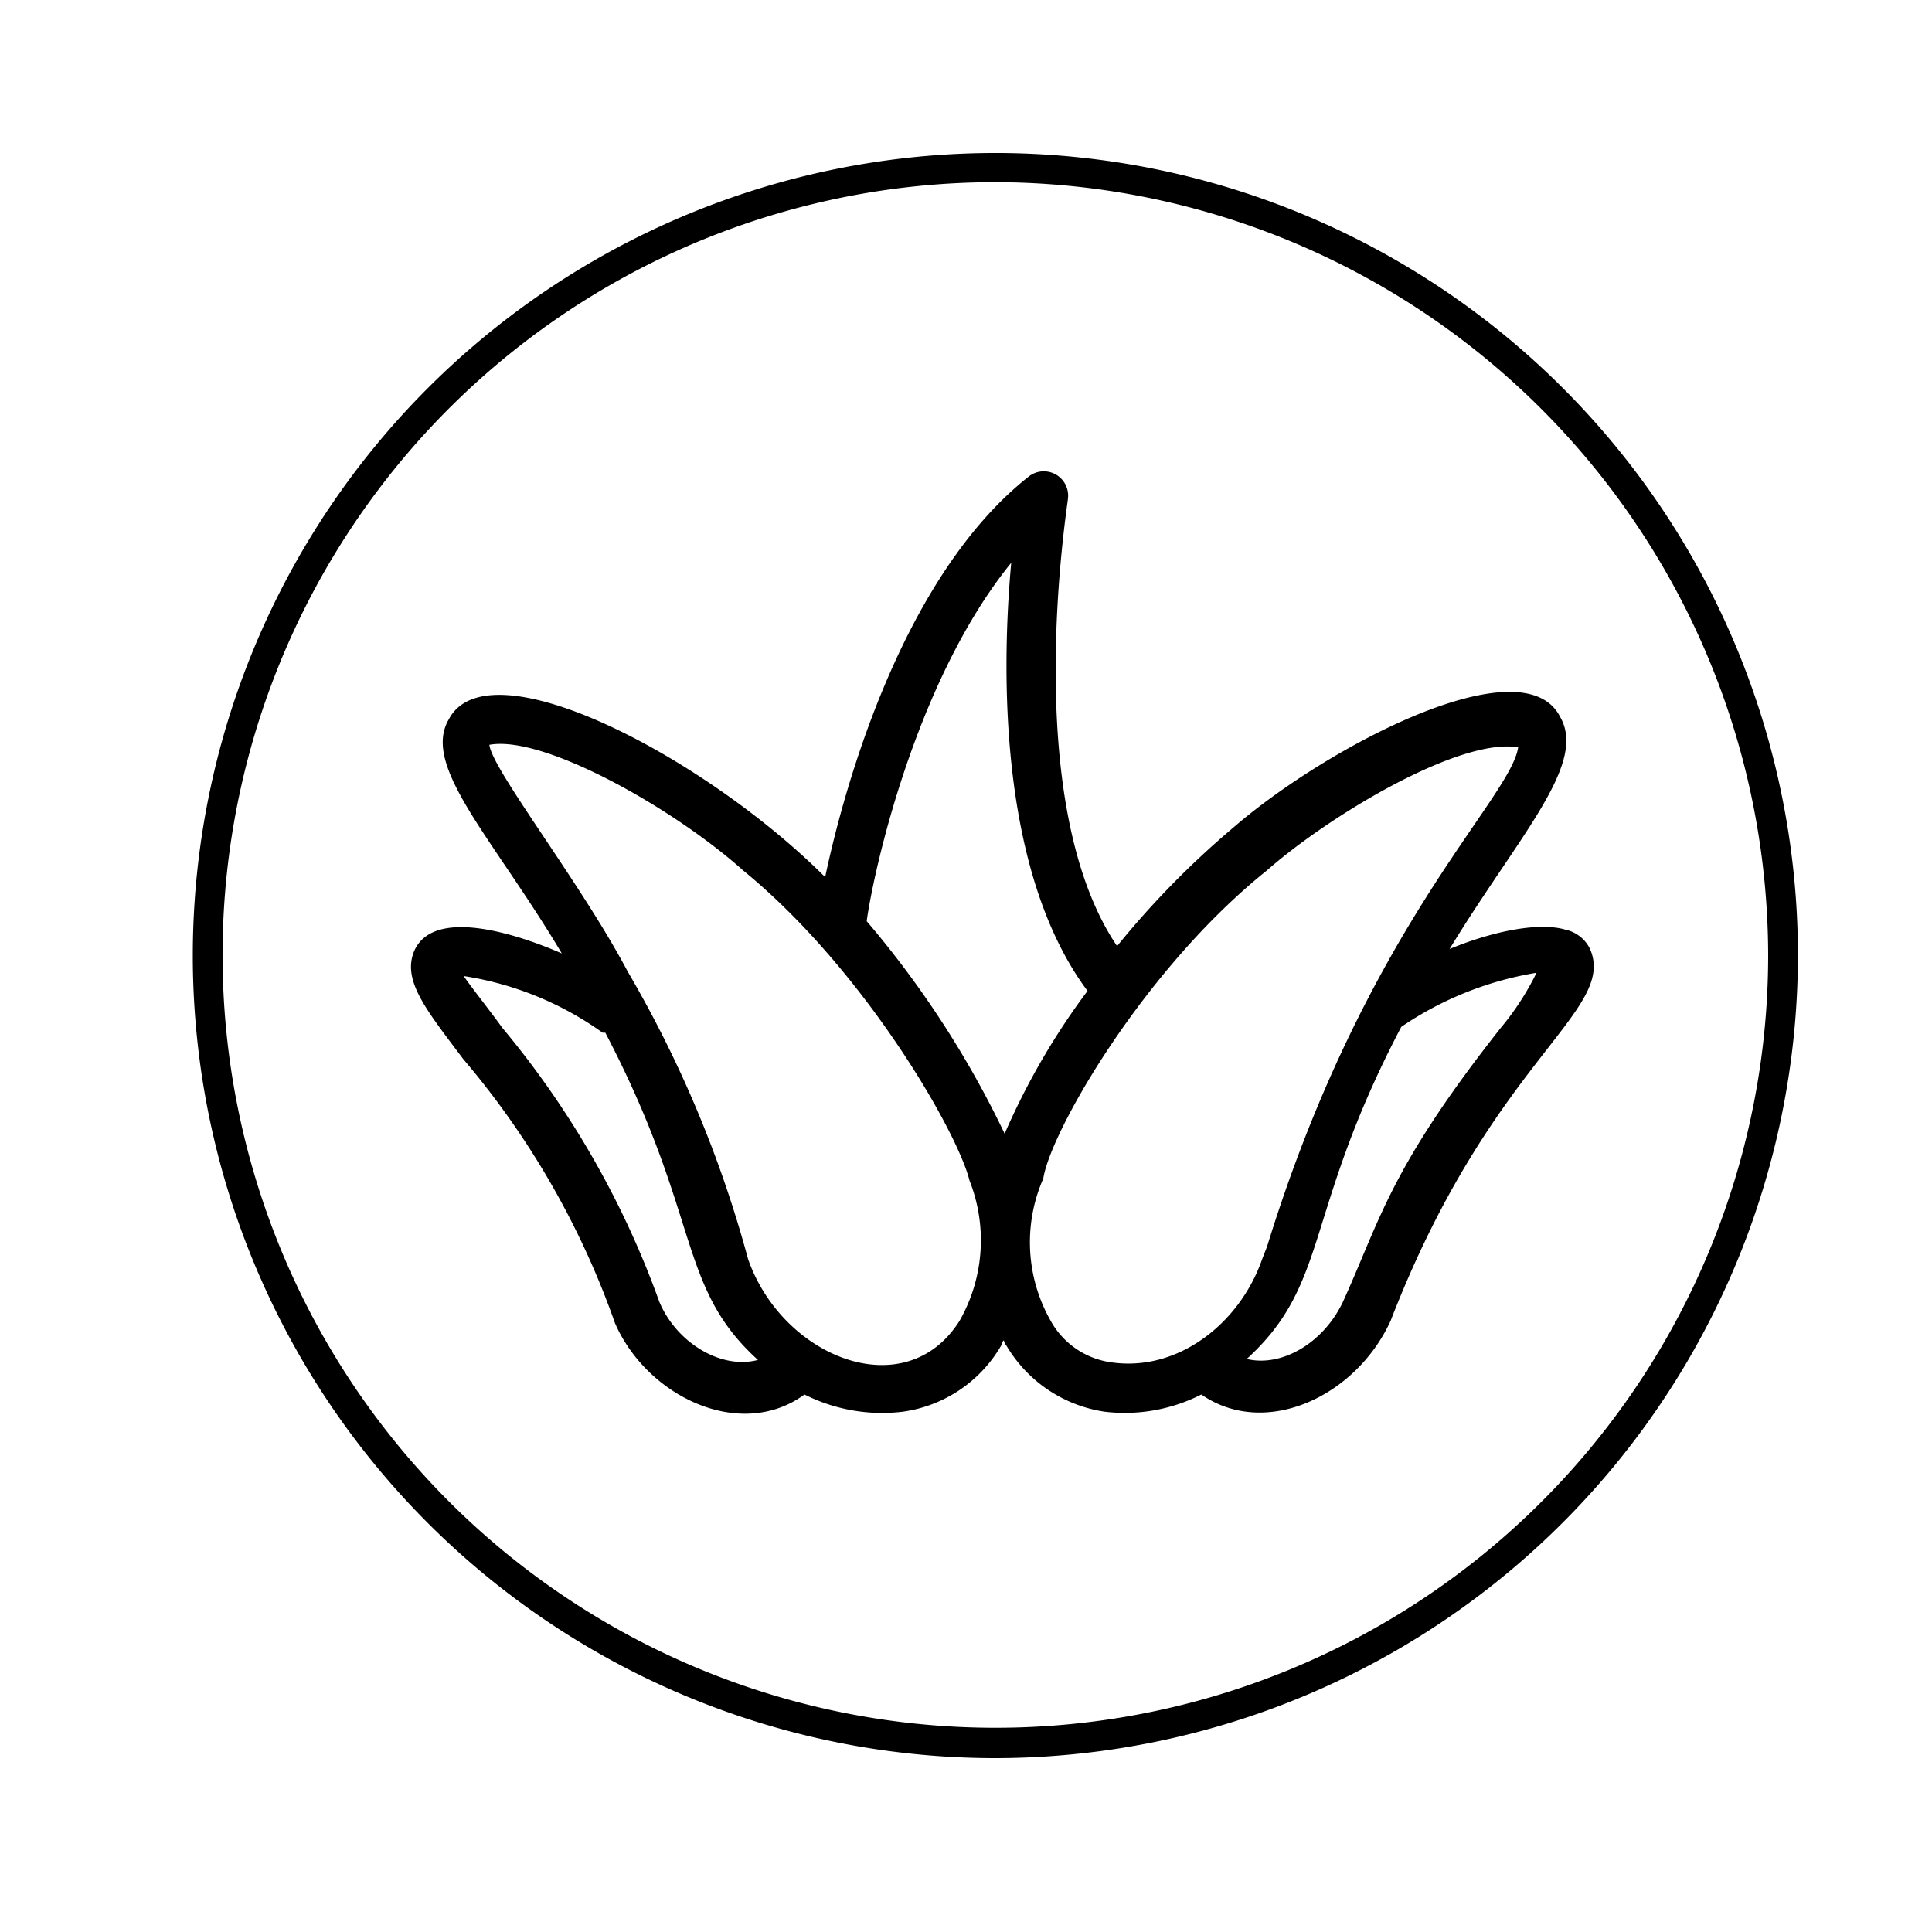
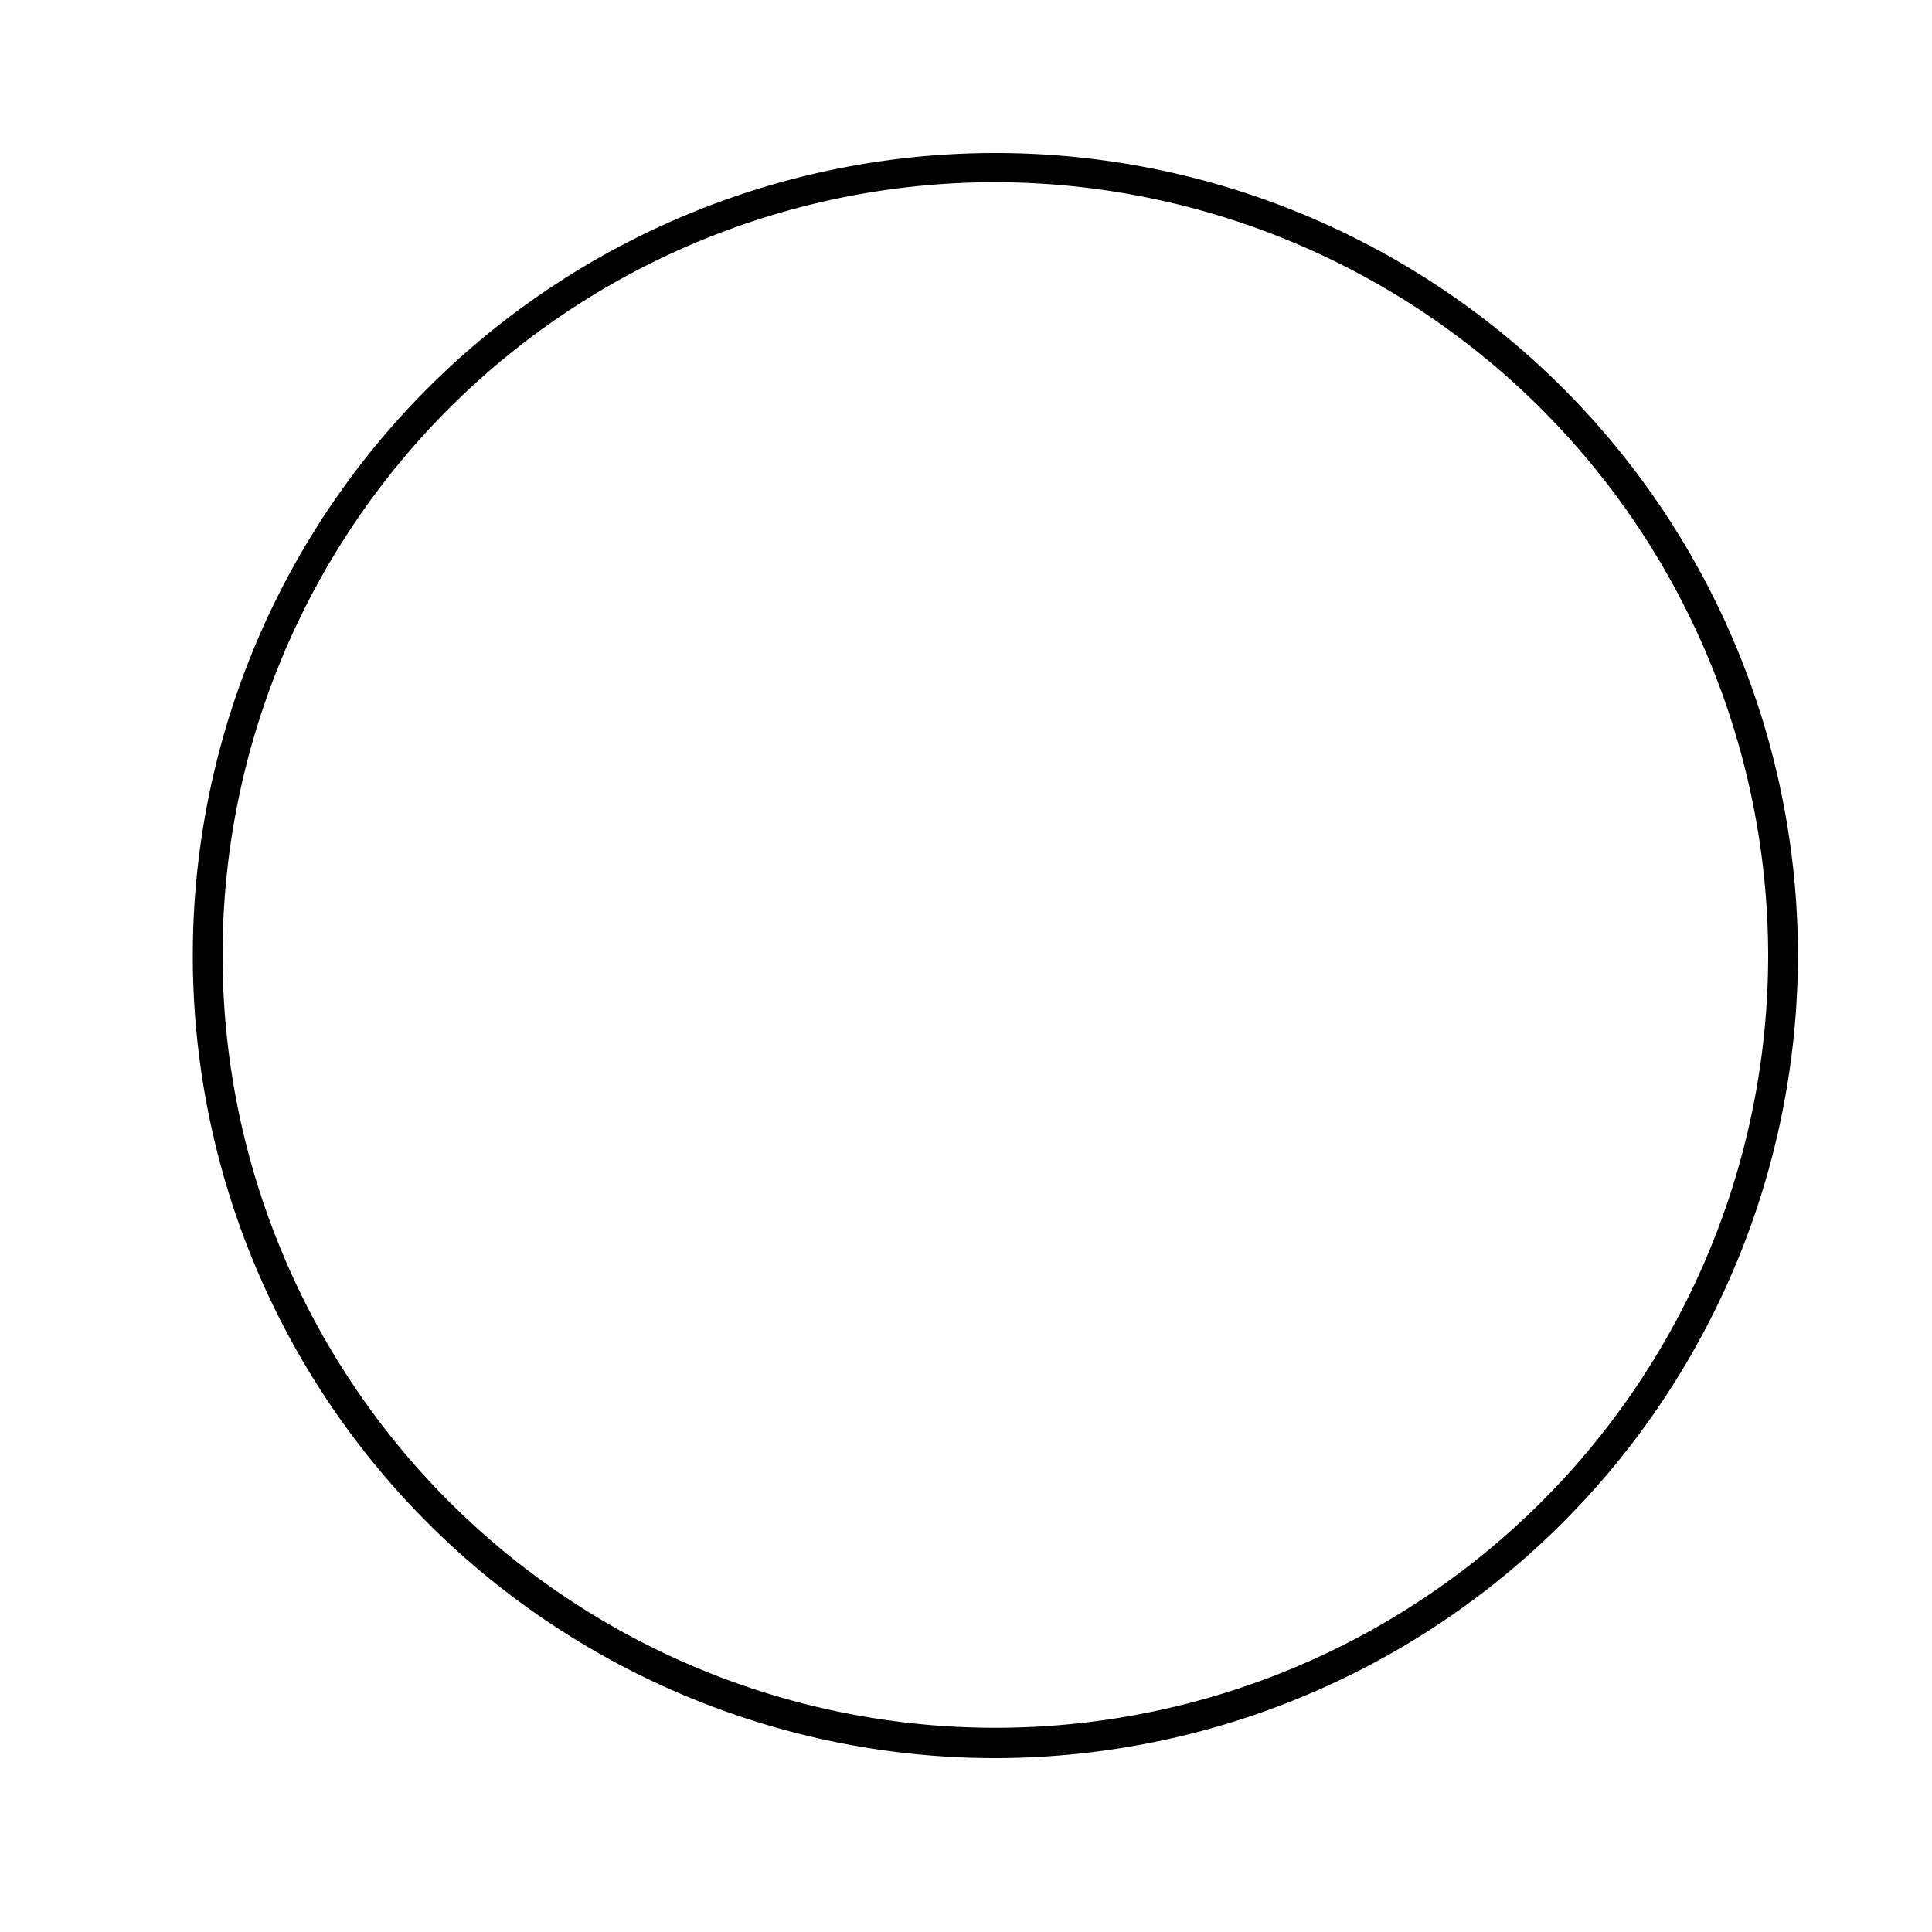
<svg xmlns="http://www.w3.org/2000/svg" id="Layer_1" data-name="Layer 1" viewBox="0 0 100 100">
-   <path d="M51.52,91A41.54,41.54,0,1,1,93.06,49.46,41.59,41.59,0,0,1,51.52,91Zm0-81.57a40,40,0,1,0,40,40A40.08,40.08,0,0,0,51.52,9.43Z" />
-   <path d="M31.83,68.48c1.66,3.82,6.5,6.12,9.81,3.7a8.94,8.94,0,0,0,5.09.89,7,7,0,0,0,5.1-3.44.45.45,0,0,1,.13-.26.47.47,0,0,0,.12.26,7.11,7.11,0,0,0,5.1,3.44,8.74,8.74,0,0,0,5-.89c3.31,2.29,8,.12,9.8-3.82,5.22-13.51,11.72-16,10.32-19.24a1.84,1.84,0,0,0-1.27-1c-1.28-.38-3.57,0-6,1,3.57-5.86,7.13-9.55,5.73-12-1.91-3.82-12.1,1.53-16.94,5.73a45.6,45.6,0,0,0-6,6.12c-5.09-7.52-2.54-22.93-2.54-23.19a1.26,1.26,0,0,0-2-1.14c-6.5,5.09-9.55,15.92-10.57,20.76-6.24-6.24-17.45-12.1-19.49-8.15-1.4,2.42,2.29,6.11,5.86,12.1-2.29-1-6.63-2.42-7.64-.13-.64,1.53.63,3.06,2.54,5.6A43.23,43.23,0,0,1,31.83,68.48ZM77.68,53.2c-5.73,7.26-6.24,9.93-8.15,14.14-1,2.16-3.18,3.44-5,3,4.33-3.94,2.92-7.51,8-17.19a17.44,17.44,0,0,1,7-2.8A14.07,14.07,0,0,1,77.68,53.2Zm-12.1-8.15c3.19-2.81,9.94-6.88,13-6.37-.39,2.67-7.9,9.3-13,25.85l-.25.64C64.18,68.48,61,71,57.56,70.52a4.23,4.23,0,0,1-3.18-2.16A8.22,8.22,0,0,1,54,61C54.38,58.55,59.22,50.14,65.58,45.05ZM52.34,29.13c-.51,5.6-.64,16,3.95,22.16A36.64,36.64,0,0,0,52,58.68a50.45,50.45,0,0,0-7.14-11C45.2,45.17,47.37,35.24,52.34,29.13Zm-27,9.42c2.81-.51,9.56,3.31,13.12,6.5,6.24,5.09,11.09,13.5,11.72,16.05a8.43,8.43,0,0,1-.51,7.26c-2.8,4.45-9.17,1.91-10.95-3.19a60.75,60.75,0,0,0-6.24-14.9C30.05,45.68,25.46,39.82,25.33,38.55Zm5.86,14.9h.13c5,9.56,3.69,13.12,7.9,16.94-1.91.51-4.21-.89-5.1-3A46.83,46.83,0,0,0,26,53.2c-.64-.89-1.53-2-2-2.68A16.71,16.71,0,0,1,31.19,53.45Z" />
+   <path d="M51.52,91A41.54,41.54,0,1,1,93.06,49.46,41.59,41.59,0,0,1,51.52,91Zm0-81.57a40,40,0,1,0,40,40A40.08,40.08,0,0,0,51.52,9.43" />
</svg>